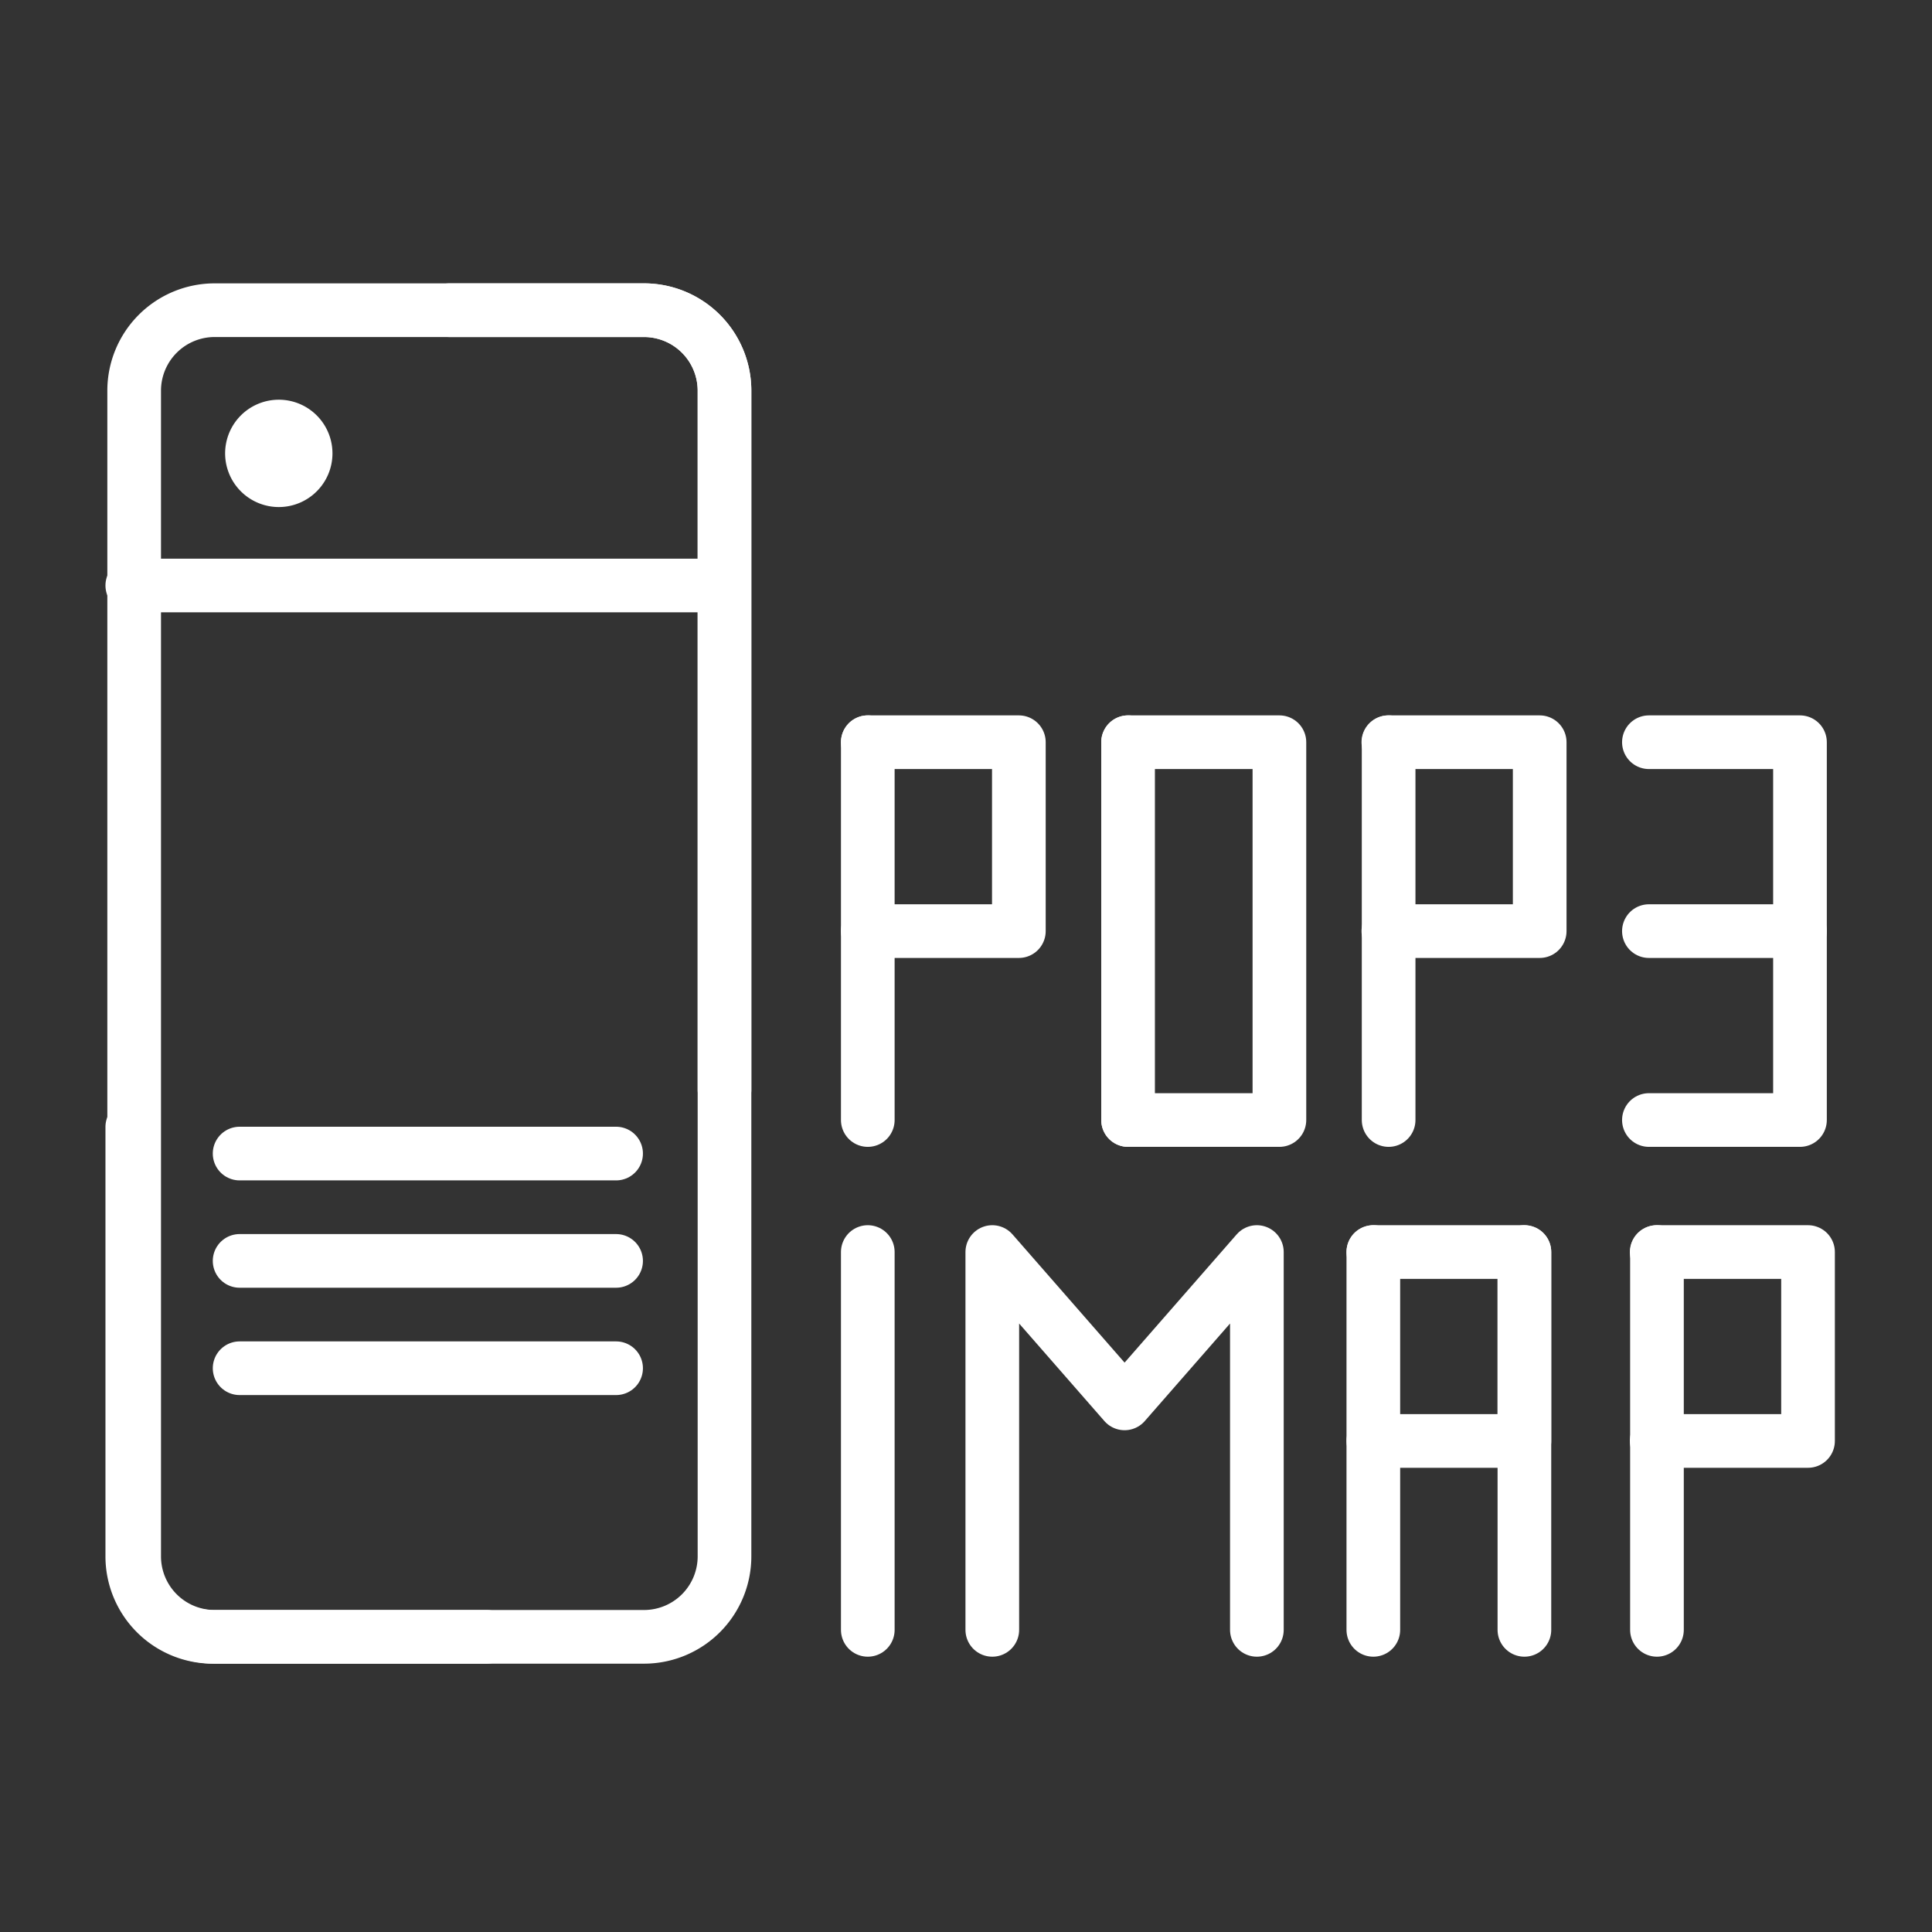
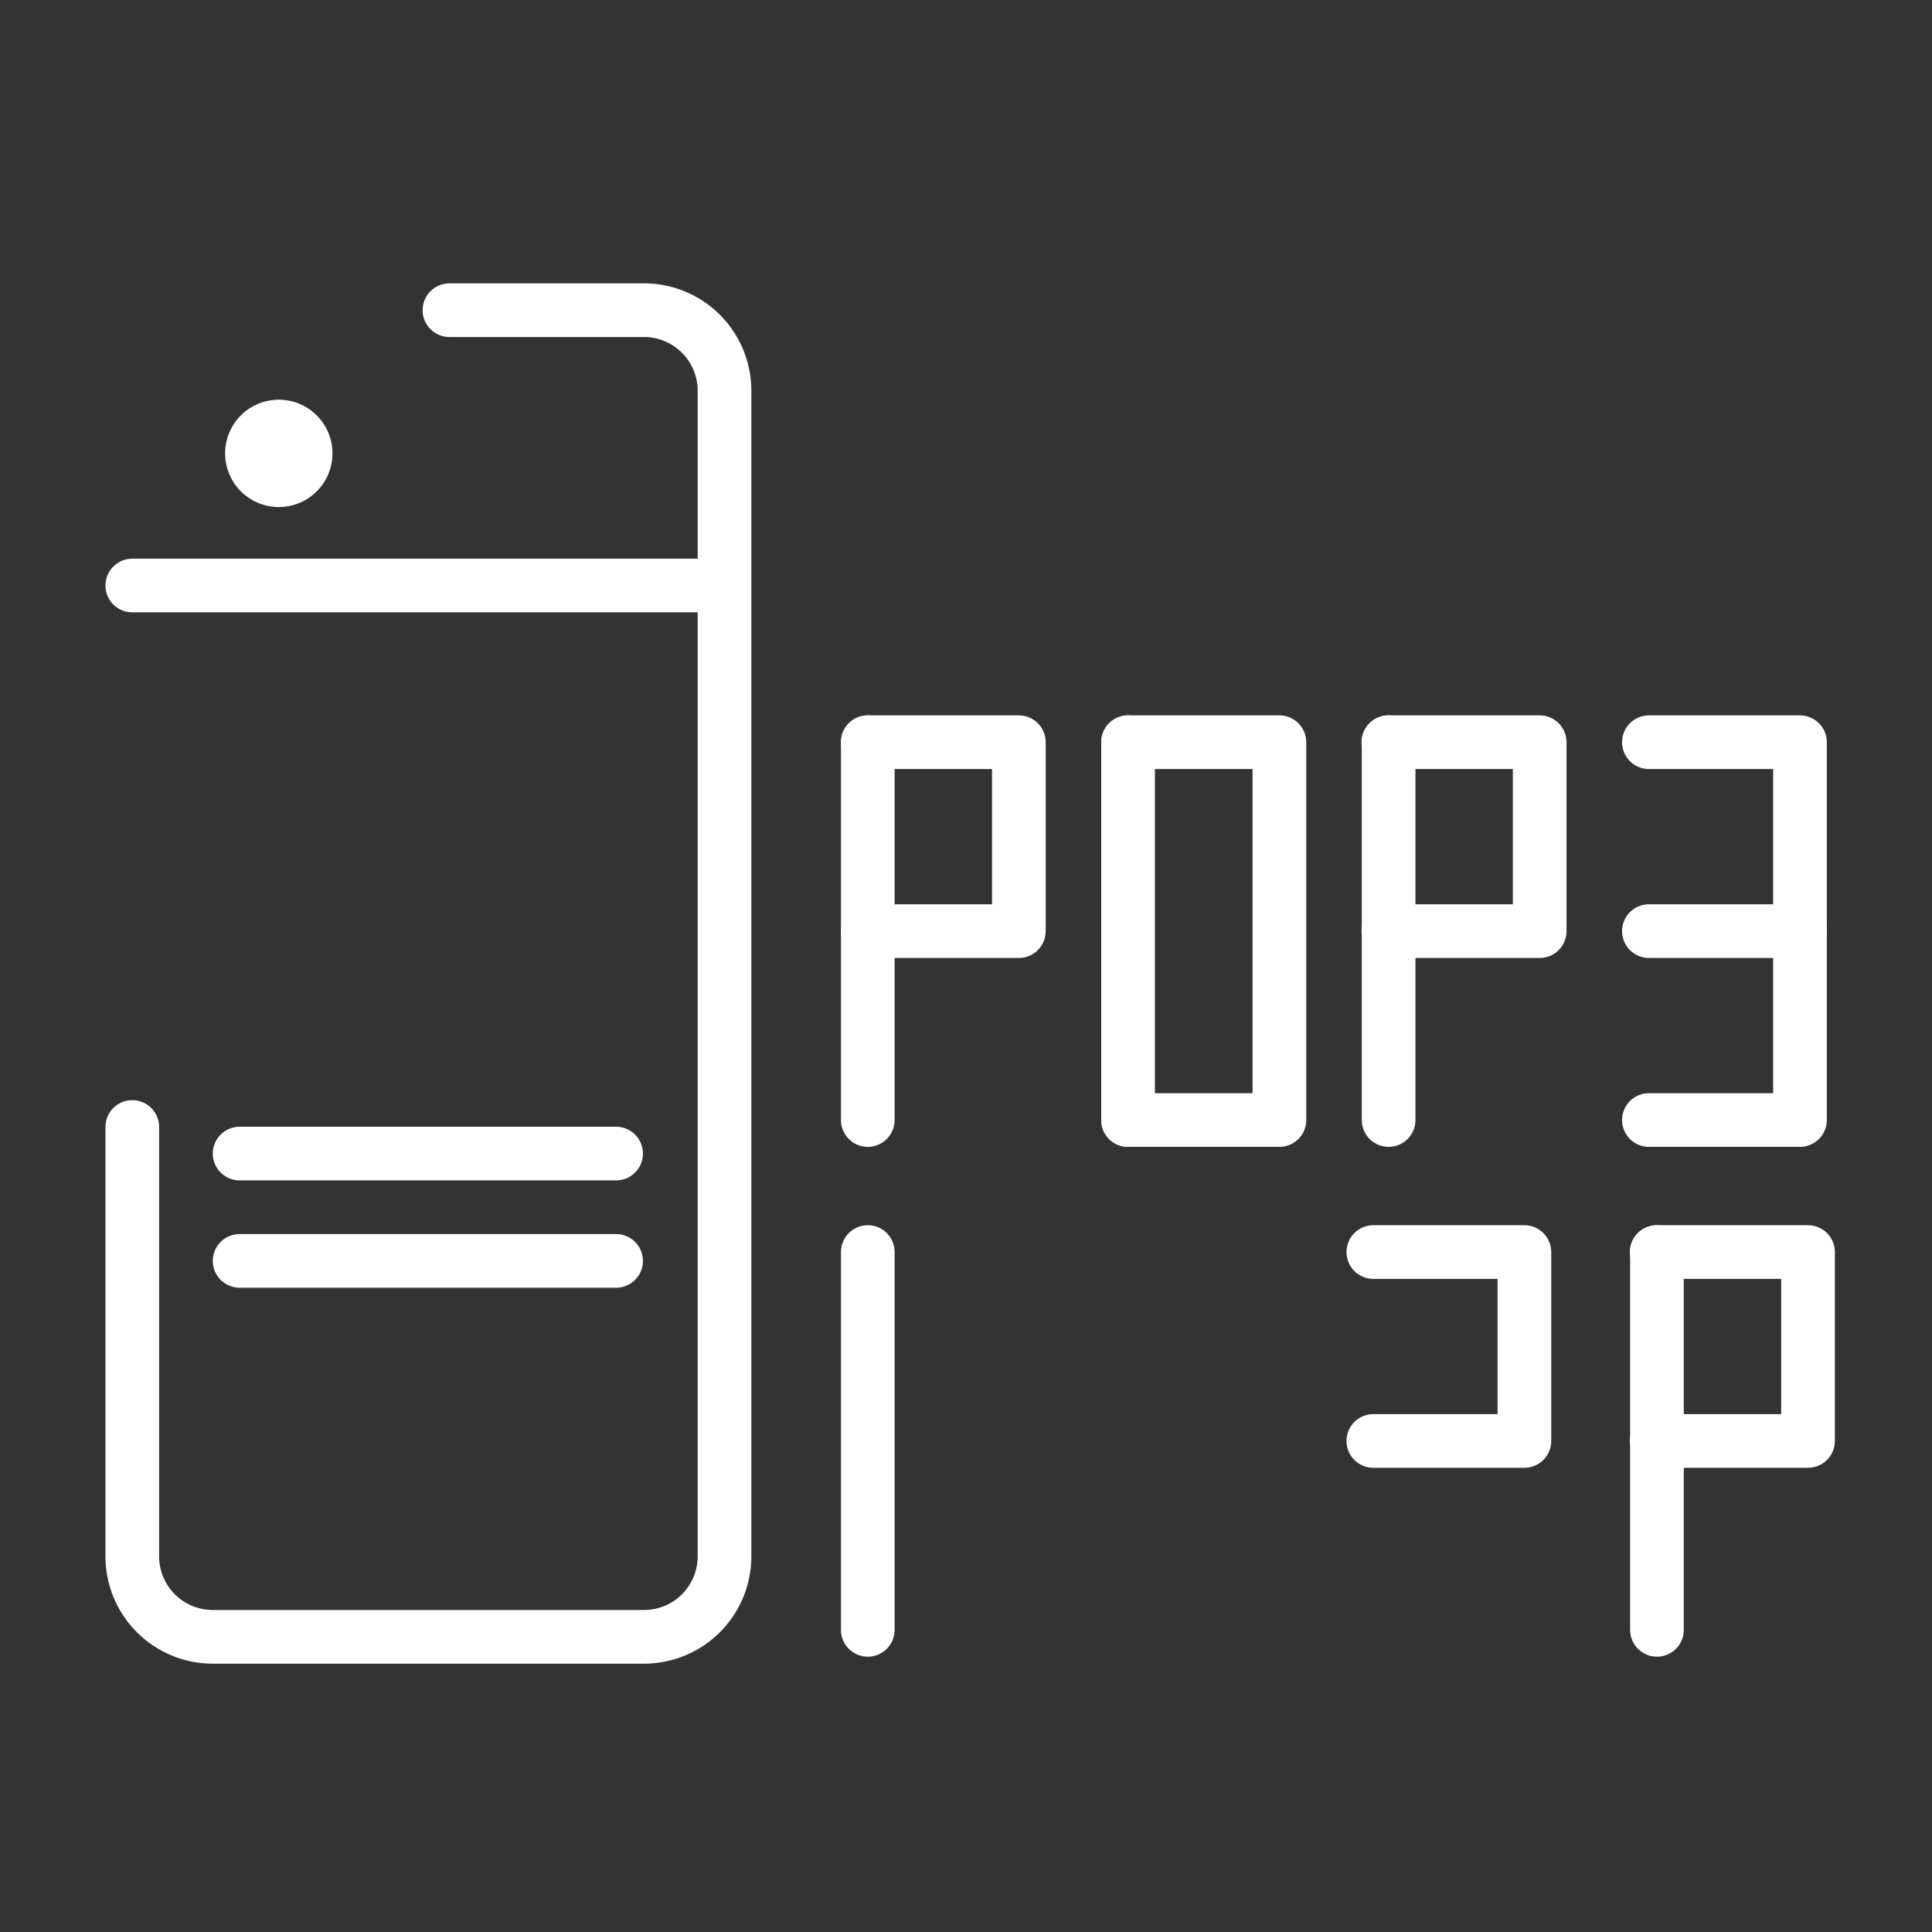
<svg xmlns="http://www.w3.org/2000/svg" viewBox="0 0 72 72">
  <rect x="0" y="0" width="72" height="72" fill="#333333" stroke="none" />
  <defs>
    <style>
      .stroke-dark {
        fill: none;
        stroke: #fff;
        stroke-linecap: round;
        stroke-linejoin: round;
        stroke-width: 2px;
      }

      .fill-dark {
        fill: #fff;
      }
    </style>
  </defs>
  <title>Email_feature-icon</title>
  <g class="pop3imap">
    <g>
      <polyline class="stroke-dark" points="42.04 27.66 47.68 27.66 47.68 41.74 42.04 41.74" />
      <line class="stroke-dark" x1="42.04" y1="27.66" x2="42.04" y2="41.74" />
    </g>
    <polyline class="stroke-dark" points="61.45 27.66 67.08 27.66 67.08 41.74 61.45 41.74" />
    <line class="stroke-dark" x1="61.45" y1="34.7" x2="67.08" y2="34.7" />
-     <path class="stroke-dark" d="M27,40.61V14.56a3,3,0,0,0-3-3h-16a3,3,0,0,0-3,3V58a3,3,0,0,0,3,3H18.13" />
    <path class="stroke-dark" d="M4.93,42V58a3,3,0,0,0,3,3H24a3,3,0,0,0,3-3V14.56a3,3,0,0,0-3-3H16.75" />
    <path class="fill-dark" d="M12.23,17.68a2,2,0,1,1,.16-.78,2,2,0,0,1-.16.78" />
    <line class="stroke-dark" x1="4.93" y1="21.82" x2="26.96" y2="21.82" />
    <line class="stroke-dark" x1="8.93" y1="46.99" x2="22.96" y2="46.99" />
    <line class="stroke-dark" x1="8.93" y1="42.99" x2="22.96" y2="42.99" />
-     <line class="stroke-dark" x1="8.93" y1="50.99" x2="22.96" y2="50.99" />
    <polyline class="stroke-dark" points="32.34 27.66 37.97 27.66 37.97 34.7 32.34 34.7" />
    <line class="stroke-dark" x1="32.34" y1="27.66" x2="32.34" y2="41.74" />
    <g>
      <polyline class="stroke-dark" points="51.74 27.66 57.38 27.66 57.38 34.7 51.74 34.7" />
      <line class="stroke-dark" x1="51.75" y1="27.66" x2="51.75" y2="41.74" />
    </g>
-     <polyline class="stroke-dark" points="36.98 60.74 36.98 46.66 41.91 52.3 46.84 46.66 46.84 60.74" />
    <g>
      <polyline class="stroke-dark" points="61.74 46.66 67.38 46.66 67.38 53.7 61.74 53.7" />
      <line class="stroke-dark" x1="61.75" y1="46.66" x2="61.75" y2="60.74" />
    </g>
    <g>
-       <line class="stroke-dark" x1="51.18" y1="46.66" x2="51.18" y2="60.74" />
      <g>
        <polyline class="stroke-dark" points="51.18 46.66 56.81 46.66 56.81 53.7 51.18 53.7" />
-         <line class="stroke-dark" x1="56.81" y1="46.66" x2="56.81" y2="60.74" />
      </g>
    </g>
    <line class="stroke-dark" x1="32.34" y1="46.66" x2="32.34" y2="60.74" />
  </g>
</svg>